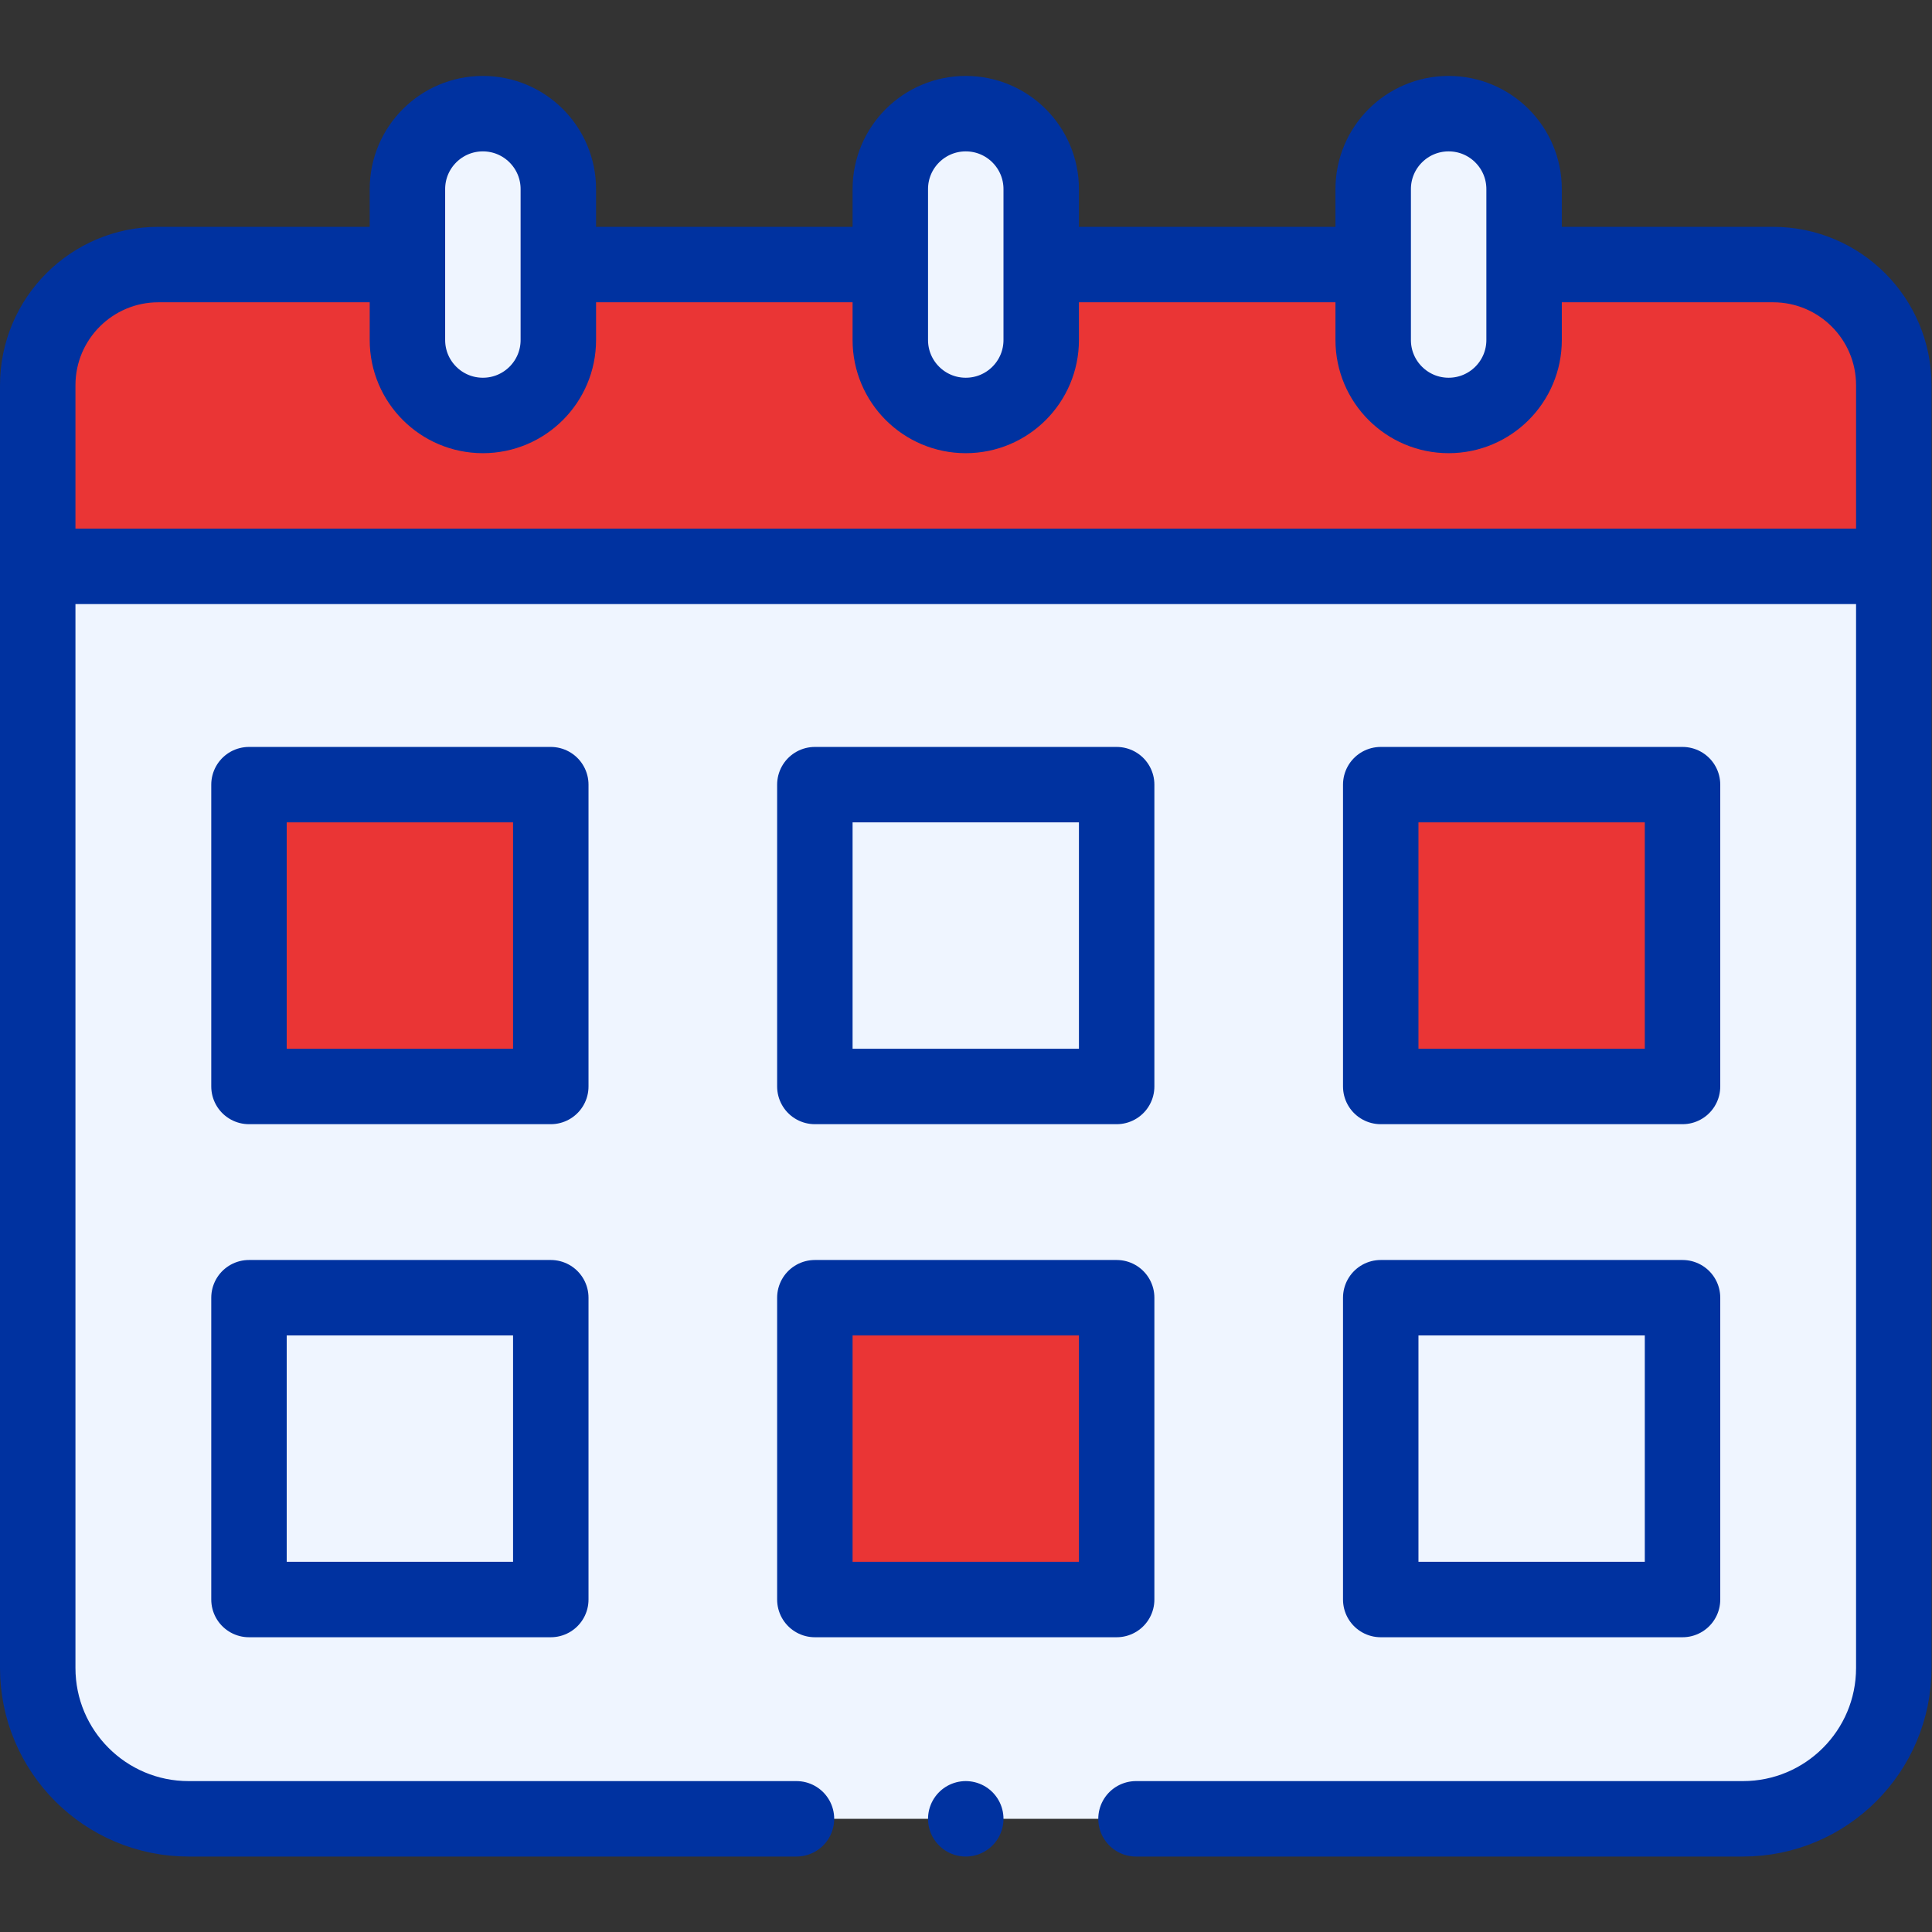
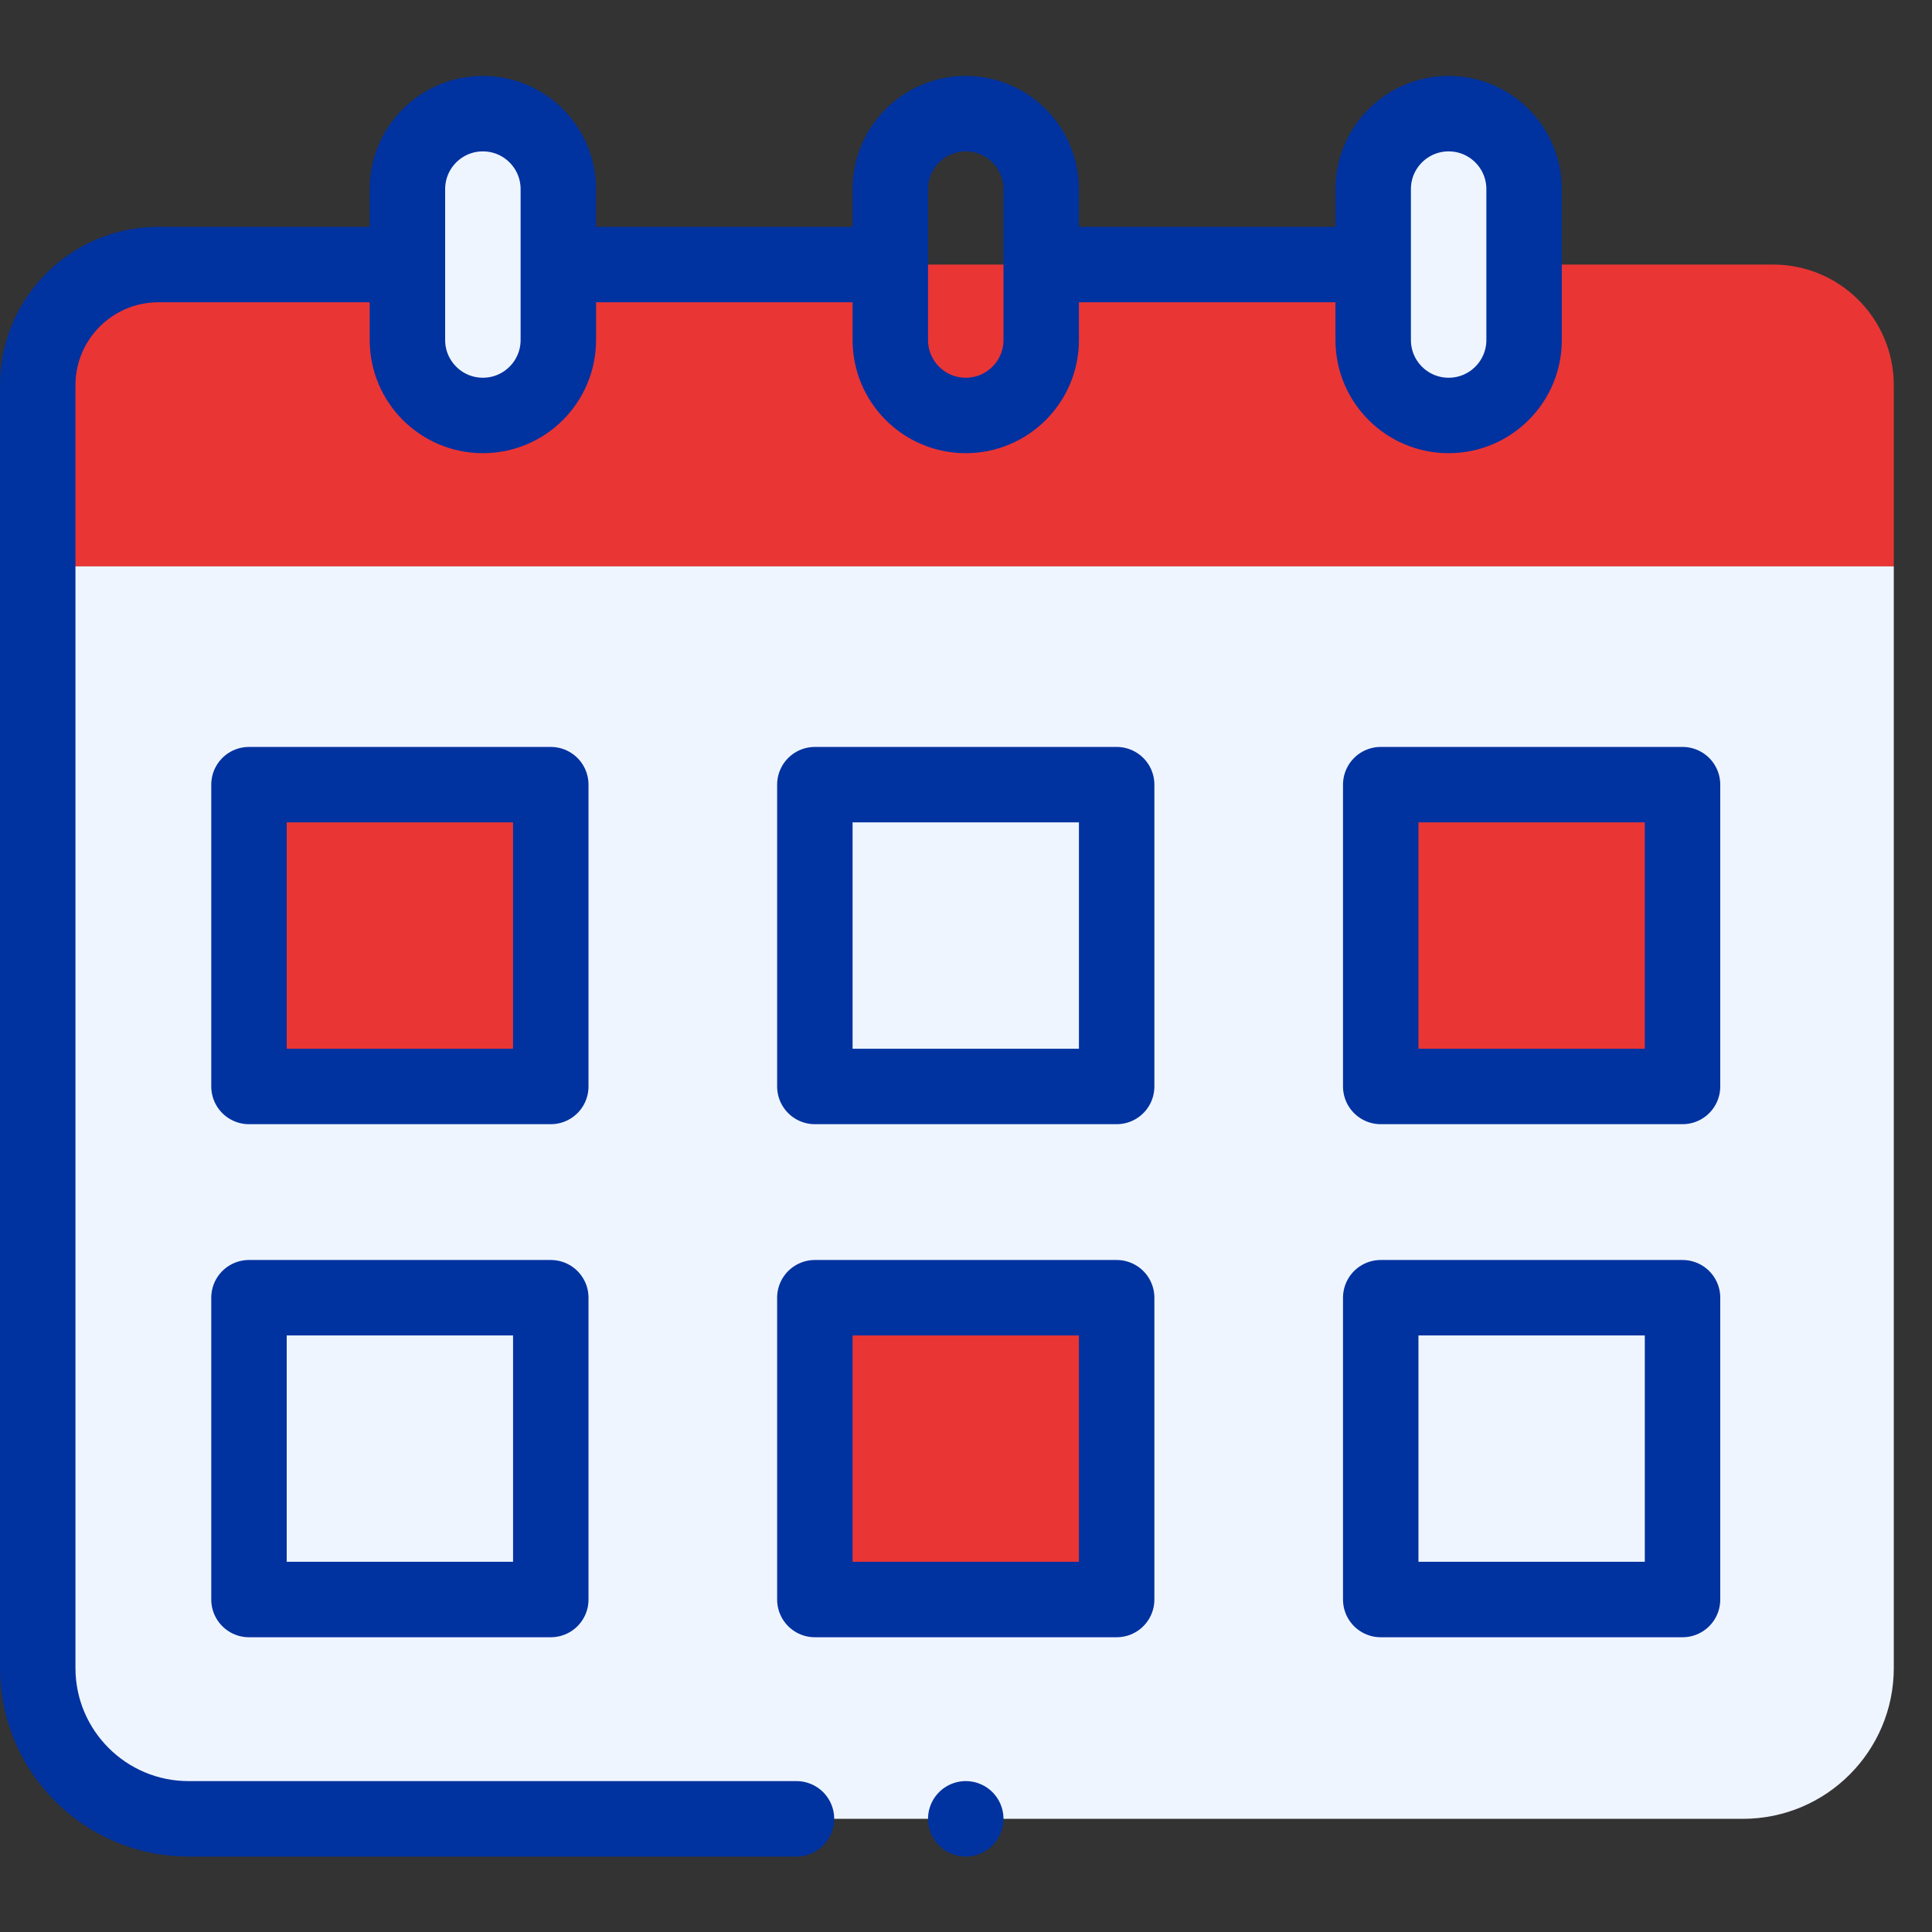
<svg xmlns="http://www.w3.org/2000/svg" width="512" height="512" x="0" y="0" viewBox="0 0 682.667 682.667" style="enable-background:new 0 0 512 512" xml:space="preserve" class="">
  <rect x="0" y="0" width="682.667" height="682.667" fill="#333333" stroke="none" />
  <g>
    <defs>
      <clipPath id="a">
        <path d="M0 512h512V0H0Z" fill="#0032a0" opacity="1" data-original="#000000" class="" />
      </clipPath>
    </defs>
    <g clip-path="url(#a)" transform="matrix(1.333 0 0 -1.333 0 682.667)">
      <path d="M0 0h-61c-17.673 0-32-14.327-32-32v-48h492v48c0 17.673-14.327 32-32 32h-62.668z" style="fill-opacity:1;fill-rule:nonzero;stroke:none" transform="translate(103 442)" fill="#ea3535" data-original="#f5737f" class="" opacity="1" />
      <path d="M0 0h-412c-22.091 0-40 17.909-40 40v292H40V40C40 17.909 22.091 0 0 0" style="fill-opacity:1;fill-rule:nonzero;stroke:none" transform="translate(462 30)" fill="#eff5ff" data-original="#ffffff" class="" opacity="1" />
-       <path d="M0 0h160.873c22.091 0 40 17.909 40 40v340c0 17.673-14.327 32-32 32h-62.667" style="stroke-width:20;stroke-linecap:round;stroke-linejoin:round;stroke-miterlimit:10;stroke-dasharray:none;stroke-opacity:1" transform="translate(301.127 30)" fill="none" stroke="#0032a0" stroke-width="20" stroke-linecap="round" stroke-linejoin="round" stroke-miterlimit="10" stroke-dasharray="none" stroke-opacity="" data-original="#000000" opacity="1" />
      <path d="M0 0h-61c-17.673 0-32-14.327-32-32v-340c0-22.091 17.908-40 40-40h161.127" style="stroke-width:20;stroke-linecap:round;stroke-linejoin:round;stroke-miterlimit:10;stroke-dasharray:none;stroke-opacity:1" transform="translate(103 442)" fill="none" stroke="#0032a0" stroke-width="20" stroke-linecap="round" stroke-linejoin="round" stroke-miterlimit="10" stroke-dasharray="none" stroke-opacity="" data-original="#000000" opacity="1" />
      <path d="M0 0h-83.25" style="stroke-width:20;stroke-linecap:round;stroke-linejoin:round;stroke-miterlimit:10;stroke-dasharray:none;stroke-opacity:1" transform="translate(233.75 442)" fill="none" stroke="#0032a0" stroke-width="20" stroke-linecap="round" stroke-linejoin="round" stroke-miterlimit="10" stroke-dasharray="none" stroke-opacity="" data-original="#000000" opacity="1" />
      <path d="M0 0h-80.75" style="stroke-width:20;stroke-linecap:round;stroke-linejoin:round;stroke-miterlimit:10;stroke-dasharray:none;stroke-opacity:1" transform="translate(361 442)" fill="none" stroke="#0032a0" stroke-width="20" stroke-linecap="round" stroke-linejoin="round" stroke-miterlimit="10" stroke-dasharray="none" stroke-opacity="" data-original="#000000" opacity="1" />
      <path d="M0 0c-11.046 0-20 8.954-20 20v40c0 11.046 8.954 20 20 20s20-8.954 20-20V20C20 8.954 11.046 0 0 0" style="fill-opacity:1;fill-rule:nonzero;stroke:none" transform="translate(128 402)" fill="#eff5ff" data-original="#d3d7df" class="" opacity="1" />
-       <path d="M0 0c-11.046 0-20 8.954-20 20v40c0 11.046 8.954 20 20 20s20-8.954 20-20V20C20 8.954 11.046 0 0 0" style="fill-opacity:1;fill-rule:nonzero;stroke:none" transform="translate(256 402)" fill="#eff5ff" data-original="#d3d7df" class="" opacity="1" />
      <path d="M0 0c-11.046 0-20 8.954-20 20v40c0 11.046 8.954 20 20 20s20-8.954 20-20V20C20 8.954 11.046 0 0 0" style="fill-opacity:1;fill-rule:nonzero;stroke:none" transform="translate(384 402)" fill="#eff5ff" data-original="#d3d7df" class="" opacity="1" />
-       <path d="M0 0h484.5" style="stroke-width:20;stroke-linecap:round;stroke-linejoin:round;stroke-miterlimit:10;stroke-dasharray:none;stroke-opacity:1" transform="translate(14 362)" fill="none" stroke="#0032a0" stroke-width="20" stroke-linecap="round" stroke-linejoin="round" stroke-miterlimit="10" stroke-dasharray="none" stroke-opacity="" data-original="#000000" opacity="1" />
      <path d="M0 0v0c-11.046 0-20 8.954-20 20v40c0 11.046 8.954 20 20 20v0c11.046 0 20-8.954 20-20V20C20 8.954 11.046 0 0 0Z" style="stroke-width:20;stroke-linecap:round;stroke-linejoin:round;stroke-miterlimit:10;stroke-dasharray:none;stroke-opacity:1" transform="translate(128 402)" fill="none" stroke="#0032a0" stroke-width="20" stroke-linecap="round" stroke-linejoin="round" stroke-miterlimit="10" stroke-dasharray="none" stroke-opacity="" data-original="#000000" opacity="1" />
      <path d="M0 0v0c-11.046 0-20 8.954-20 20v40c0 11.046 8.954 20 20 20v0c11.046 0 20-8.954 20-20V20C20 8.954 11.046 0 0 0Z" style="stroke-width:20;stroke-linecap:round;stroke-linejoin:round;stroke-miterlimit:10;stroke-dasharray:none;stroke-opacity:1" transform="translate(256 402)" fill="none" stroke="#0032a0" stroke-width="20" stroke-linecap="round" stroke-linejoin="round" stroke-miterlimit="10" stroke-dasharray="none" stroke-opacity="" data-original="#000000" opacity="1" />
      <path d="M0 0v0c-11.046 0-20 8.954-20 20v40c0 11.046 8.954 20 20 20v0c11.046 0 20-8.954 20-20V20C20 8.954 11.046 0 0 0Z" style="stroke-width:20;stroke-linecap:round;stroke-linejoin:round;stroke-miterlimit:10;stroke-dasharray:none;stroke-opacity:1" transform="translate(384 402)" fill="none" stroke="#0032a0" stroke-width="20" stroke-linecap="round" stroke-linejoin="round" stroke-miterlimit="10" stroke-dasharray="none" stroke-opacity="" data-original="#000000" opacity="1" />
      <path d="M0 0v0" style="stroke-width:20;stroke-linecap:round;stroke-linejoin:round;stroke-miterlimit:10;stroke-dasharray:none;stroke-opacity:1" transform="translate(256 30)" fill="none" stroke="#0032a0" stroke-width="20" stroke-linecap="round" stroke-linejoin="round" stroke-miterlimit="10" stroke-dasharray="none" stroke-opacity="" data-original="#000000" opacity="1" />
      <path d="M146 304.133H66v-80h80z" style="fill-opacity:1;fill-rule:nonzero;stroke:none" fill="#ea3535" data-original="#f5737f" class="" opacity="1" />
      <path d="M296 304.133h-80v-80h80z" style="fill-opacity:1;fill-rule:nonzero;stroke:none" fill="#eff5ff" data-original="#b0e7f8" class="" opacity="1" />
      <path d="M446 304.133h-80v-80h80z" style="fill-opacity:1;fill-rule:nonzero;stroke:none" fill="#ea3535" data-original="#f5737f" class="" opacity="1" />
      <path d="M146 168.133H66v-80h80z" style="fill-opacity:1;fill-rule:nonzero;stroke:none" fill="#eff5ff" data-original="#b0e7f8" class="" opacity="1" />
      <path d="M296 168.133h-80v-80h80z" style="fill-opacity:1;fill-rule:nonzero;stroke:none" fill="#ea3535" data-original="#f5737f" class="" opacity="1" />
      <path d="M446 168.133h-80v-80h80z" style="fill-opacity:1;fill-rule:nonzero;stroke:none" fill="#eff5ff" data-original="#b0e7f8" class="" opacity="1" />
      <path d="M146 304.133H66v-80h80zM296 304.133h-80v-80h80zM446 304.133h-80v-80h80zM146 168.133H66v-80h80zM296 168.133h-80v-80h80zM446 168.133h-80v-80h80z" style="stroke-width:20;stroke-linecap:round;stroke-linejoin:round;stroke-miterlimit:10;stroke-dasharray:none;stroke-opacity:1" fill="none" stroke="#0032a0" stroke-width="20" stroke-linecap="round" stroke-linejoin="round" stroke-miterlimit="10" stroke-dasharray="none" stroke-opacity="" data-original="#000000" opacity="1" />
    </g>
  </g>
</svg>